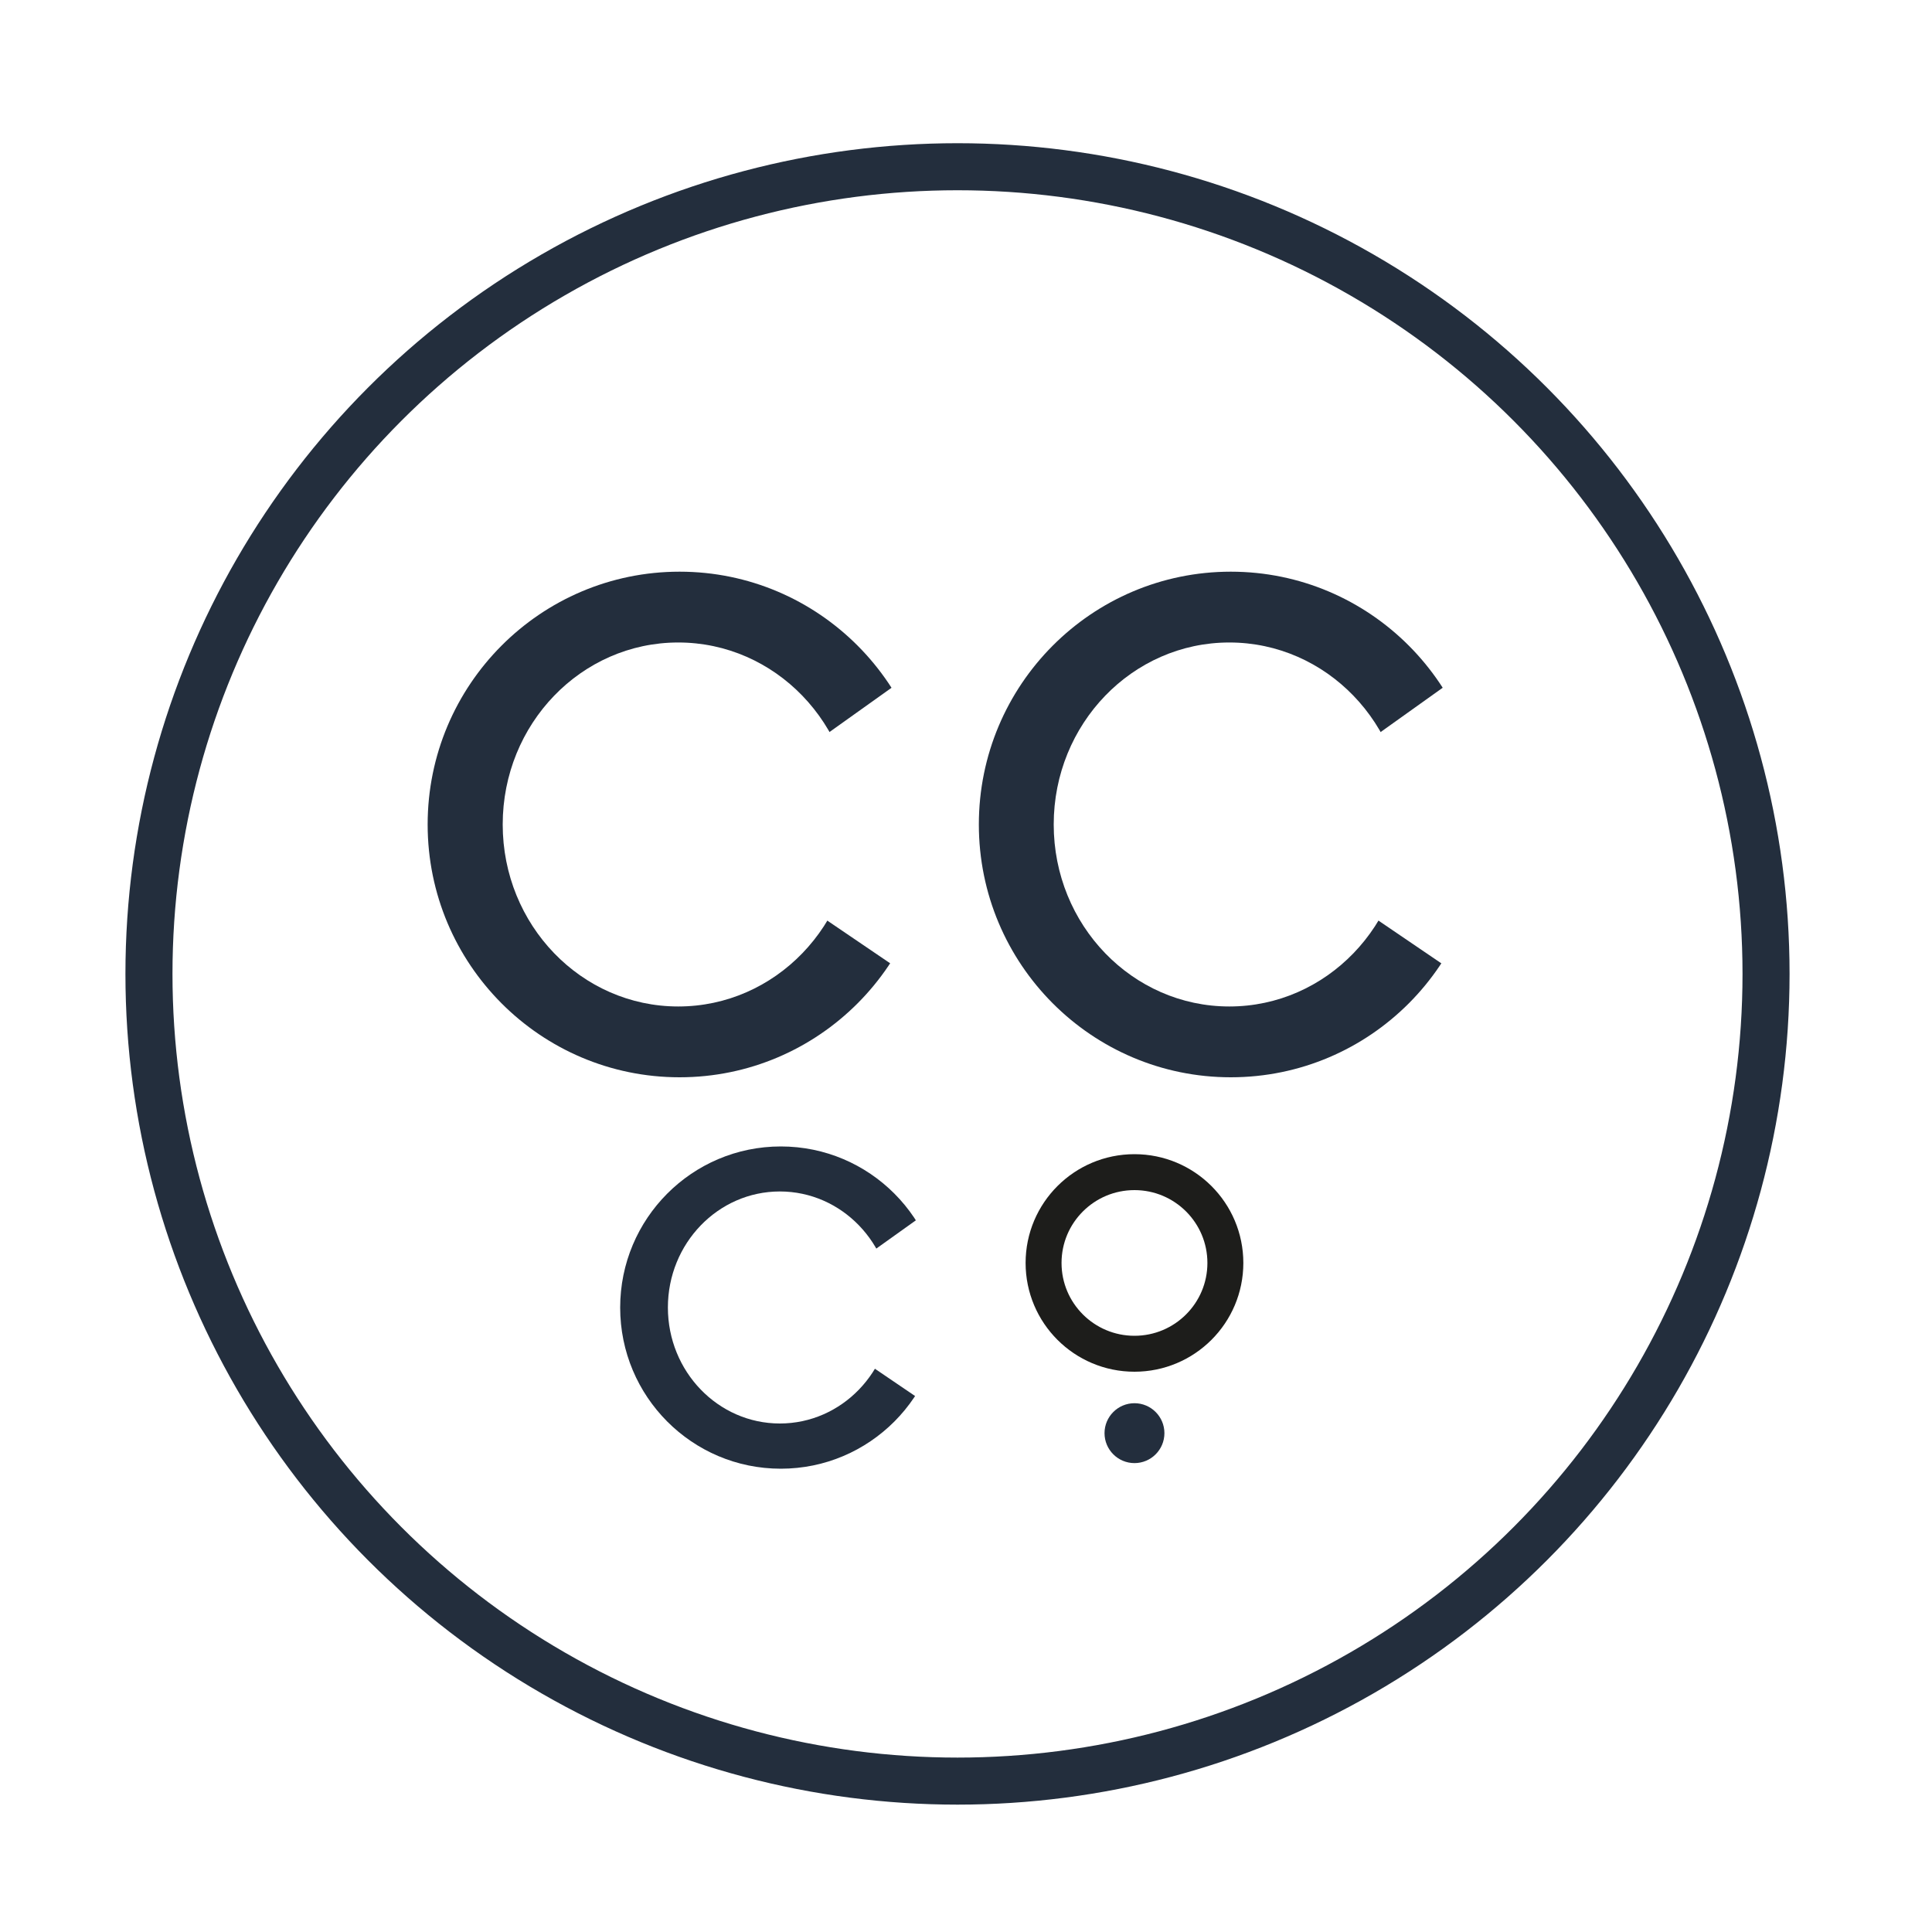
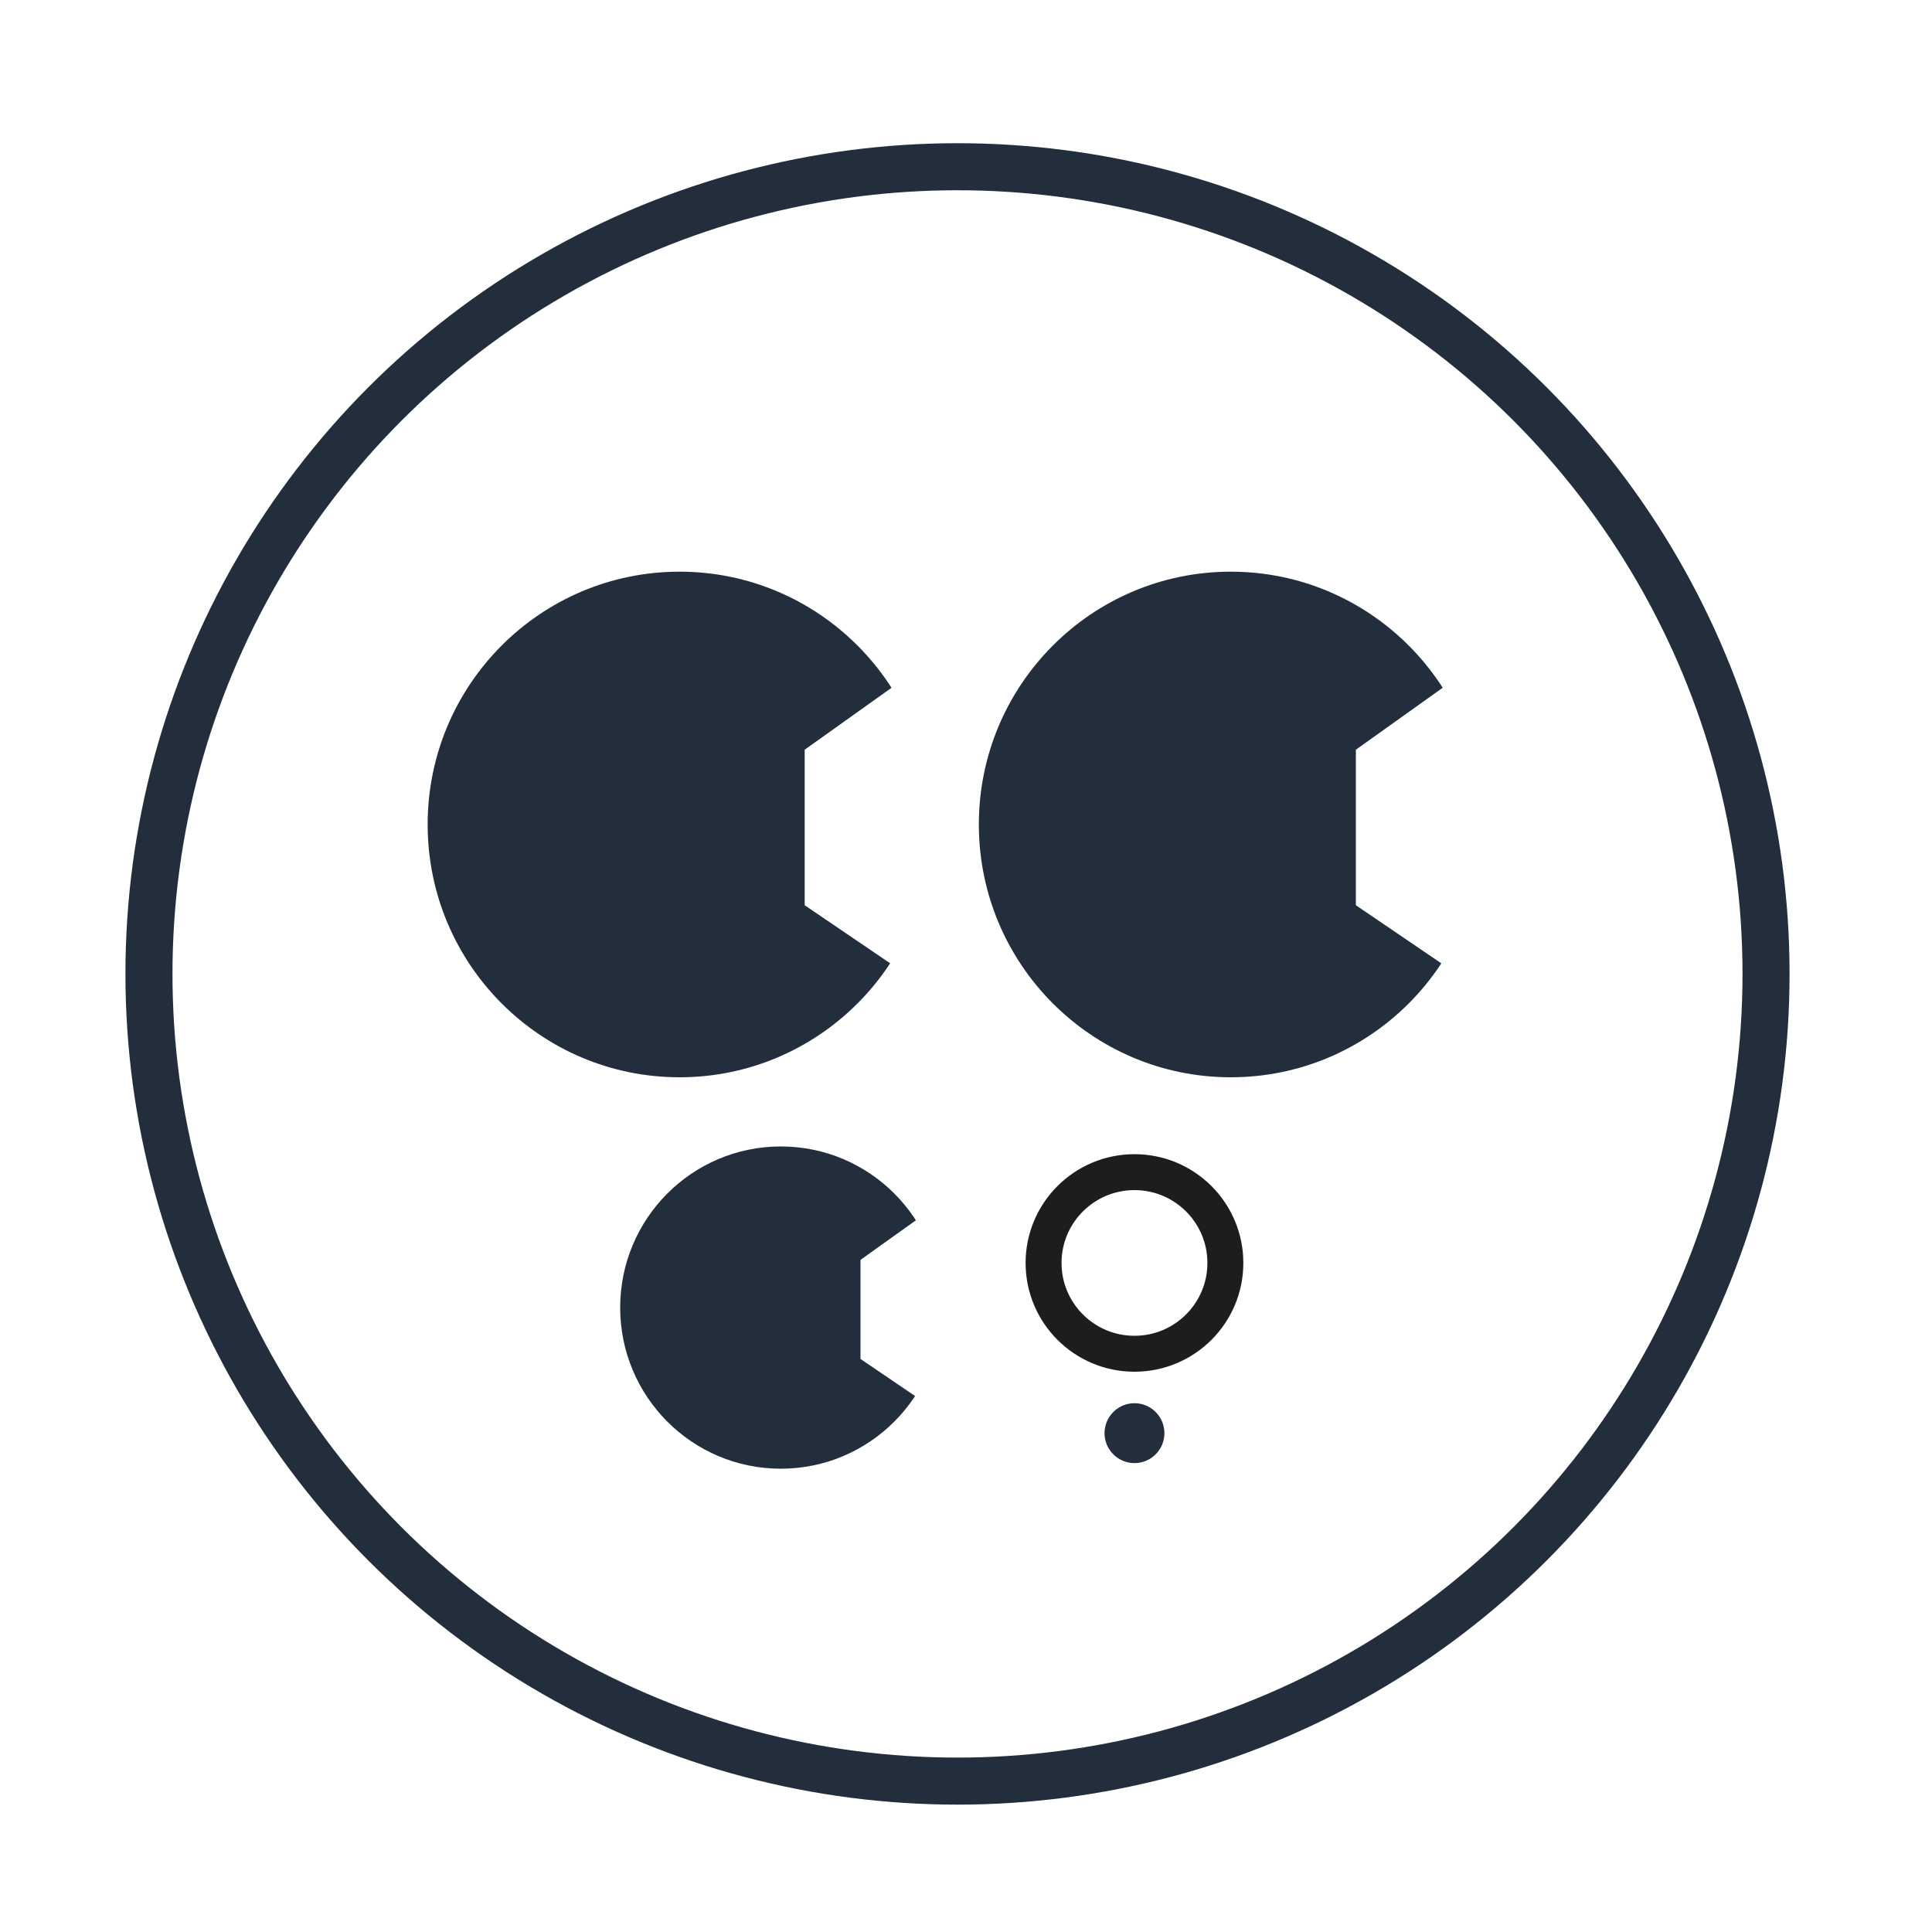
<svg xmlns="http://www.w3.org/2000/svg" viewBox="0 0 200 200" data-name="Layer 1" id="Layer_1">
  <defs>
    <style>
      .cls-1, .cls-2, .cls-3 {
        fill: none;
      }

      .cls-2 {
        stroke: #232e3d;
        stroke-width: 4.87px;
      }

      .cls-4 {
        fill: #232e3d;
      }

      .cls-5 {
        clip-path: url(#clippath-1);
      }

      .cls-6 {
        clip-path: url(#clippath-3);
      }

      .cls-7 {
        clip-path: url(#clippath-4);
      }

      .cls-8 {
        clip-path: url(#clippath-2);
      }

      .cls-9 {
        clip-path: url(#clippath-5);
      }

      .cls-10 {
        fill: #fff;
      }

      .cls-3 {
        stroke: #1d1d1b;
        stroke-width: 3.72px;
      }

      .cls-11 {
        clip-path: url(#clippath);
      }
    </style>
    <clipPath id="clippath">
      <rect height="200" width="200" class="cls-1" />
    </clipPath>
    <clipPath id="clippath-1">
      <rect height="200" width="200" class="cls-1" />
    </clipPath>
    <clipPath id="clippath-2">
      <rect height="200" width="200" class="cls-1" />
    </clipPath>
    <clipPath id="clippath-3">
      <rect height="200" width="200" class="cls-1" />
    </clipPath>
    <clipPath id="clippath-4">
      <rect height="200" width="200" class="cls-1" />
    </clipPath>
    <clipPath id="clippath-5">
-       <rect height="200" width="200" class="cls-1" />
-     </clipPath>
+       </clipPath>
  </defs>
  <rect height="200" width="200" class="cls-10" />
  <g class="cls-11">
    <path d="M70.35,111.52c14.4,0,26.08-11.72,26.08-26.17s-11.68-26.17-26.08-26.17-26.08,11.72-26.08,26.17,11.68,26.17,26.08,26.17" class="cls-4" />
    <ellipse ry="83.56" rx="83.7" cy="100.82" cx="99.12" class="cls-2" />
  </g>
  <g class="cls-5">
    <ellipse ry="9.4" rx="9.41" cy="130.74" cx="117.44" class="cls-3" />
    <path d="M117.44,151.46c1.71,0,3.1-1.39,3.1-3.1s-1.39-3.1-3.1-3.1-3.1,1.39-3.1,3.1,1.39,3.1,3.1,3.1" class="cls-4" />
-     <path d="M70.21,104.19c10.04,0,18.18-8.43,18.18-18.84s-8.14-18.84-18.18-18.84-18.17,8.43-18.17,18.84,8.14,18.84,18.17,18.84" class="cls-10" />
  </g>
  <polygon points="83.3 77.61 95.71 68.76 98.67 104.27 93.37 100.55 83.3 93.71 83.3 77.61" class="cls-10" />
  <g class="cls-8">
    <path d="M127.41,111.52c14.41,0,26.08-11.72,26.08-26.17s-11.68-26.17-26.08-26.17-26.08,11.72-26.08,26.17,11.68,26.17,26.08,26.17" class="cls-4" />
  </g>
  <g class="cls-6">
-     <path d="M127.26,104.19c10.04,0,18.18-8.43,18.18-18.84s-8.14-18.84-18.18-18.84-18.18,8.43-18.18,18.84,8.14,18.84,18.18,18.84" class="cls-10" />
-   </g>
+     </g>
  <polygon points="140.36 77.61 152.76 68.76 155.73 104.27 150.42 100.55 140.36 93.71 140.36 77.61" class="cls-10" />
  <g class="cls-7">
    <path d="M80.83,152.04c9.18,0,16.63-7.47,16.63-16.68s-7.44-16.68-16.63-16.68-16.63,7.47-16.63,16.68,7.44,16.68,16.63,16.68" class="cls-4" />
  </g>
  <g class="cls-9">
-     <path d="M80.73,147.36c6.4,0,11.59-5.38,11.59-12.01s-5.19-12.01-11.59-12.01-11.59,5.38-11.59,12.01,5.19,12.01,11.59,12.01" class="cls-10" />
-   </g>
+     </g>
  <polygon points="89.08 130.42 96.99 124.77 98.88 147.41 95.5 145.04 89.08 140.68 89.08 130.42" class="cls-10" />
</svg>